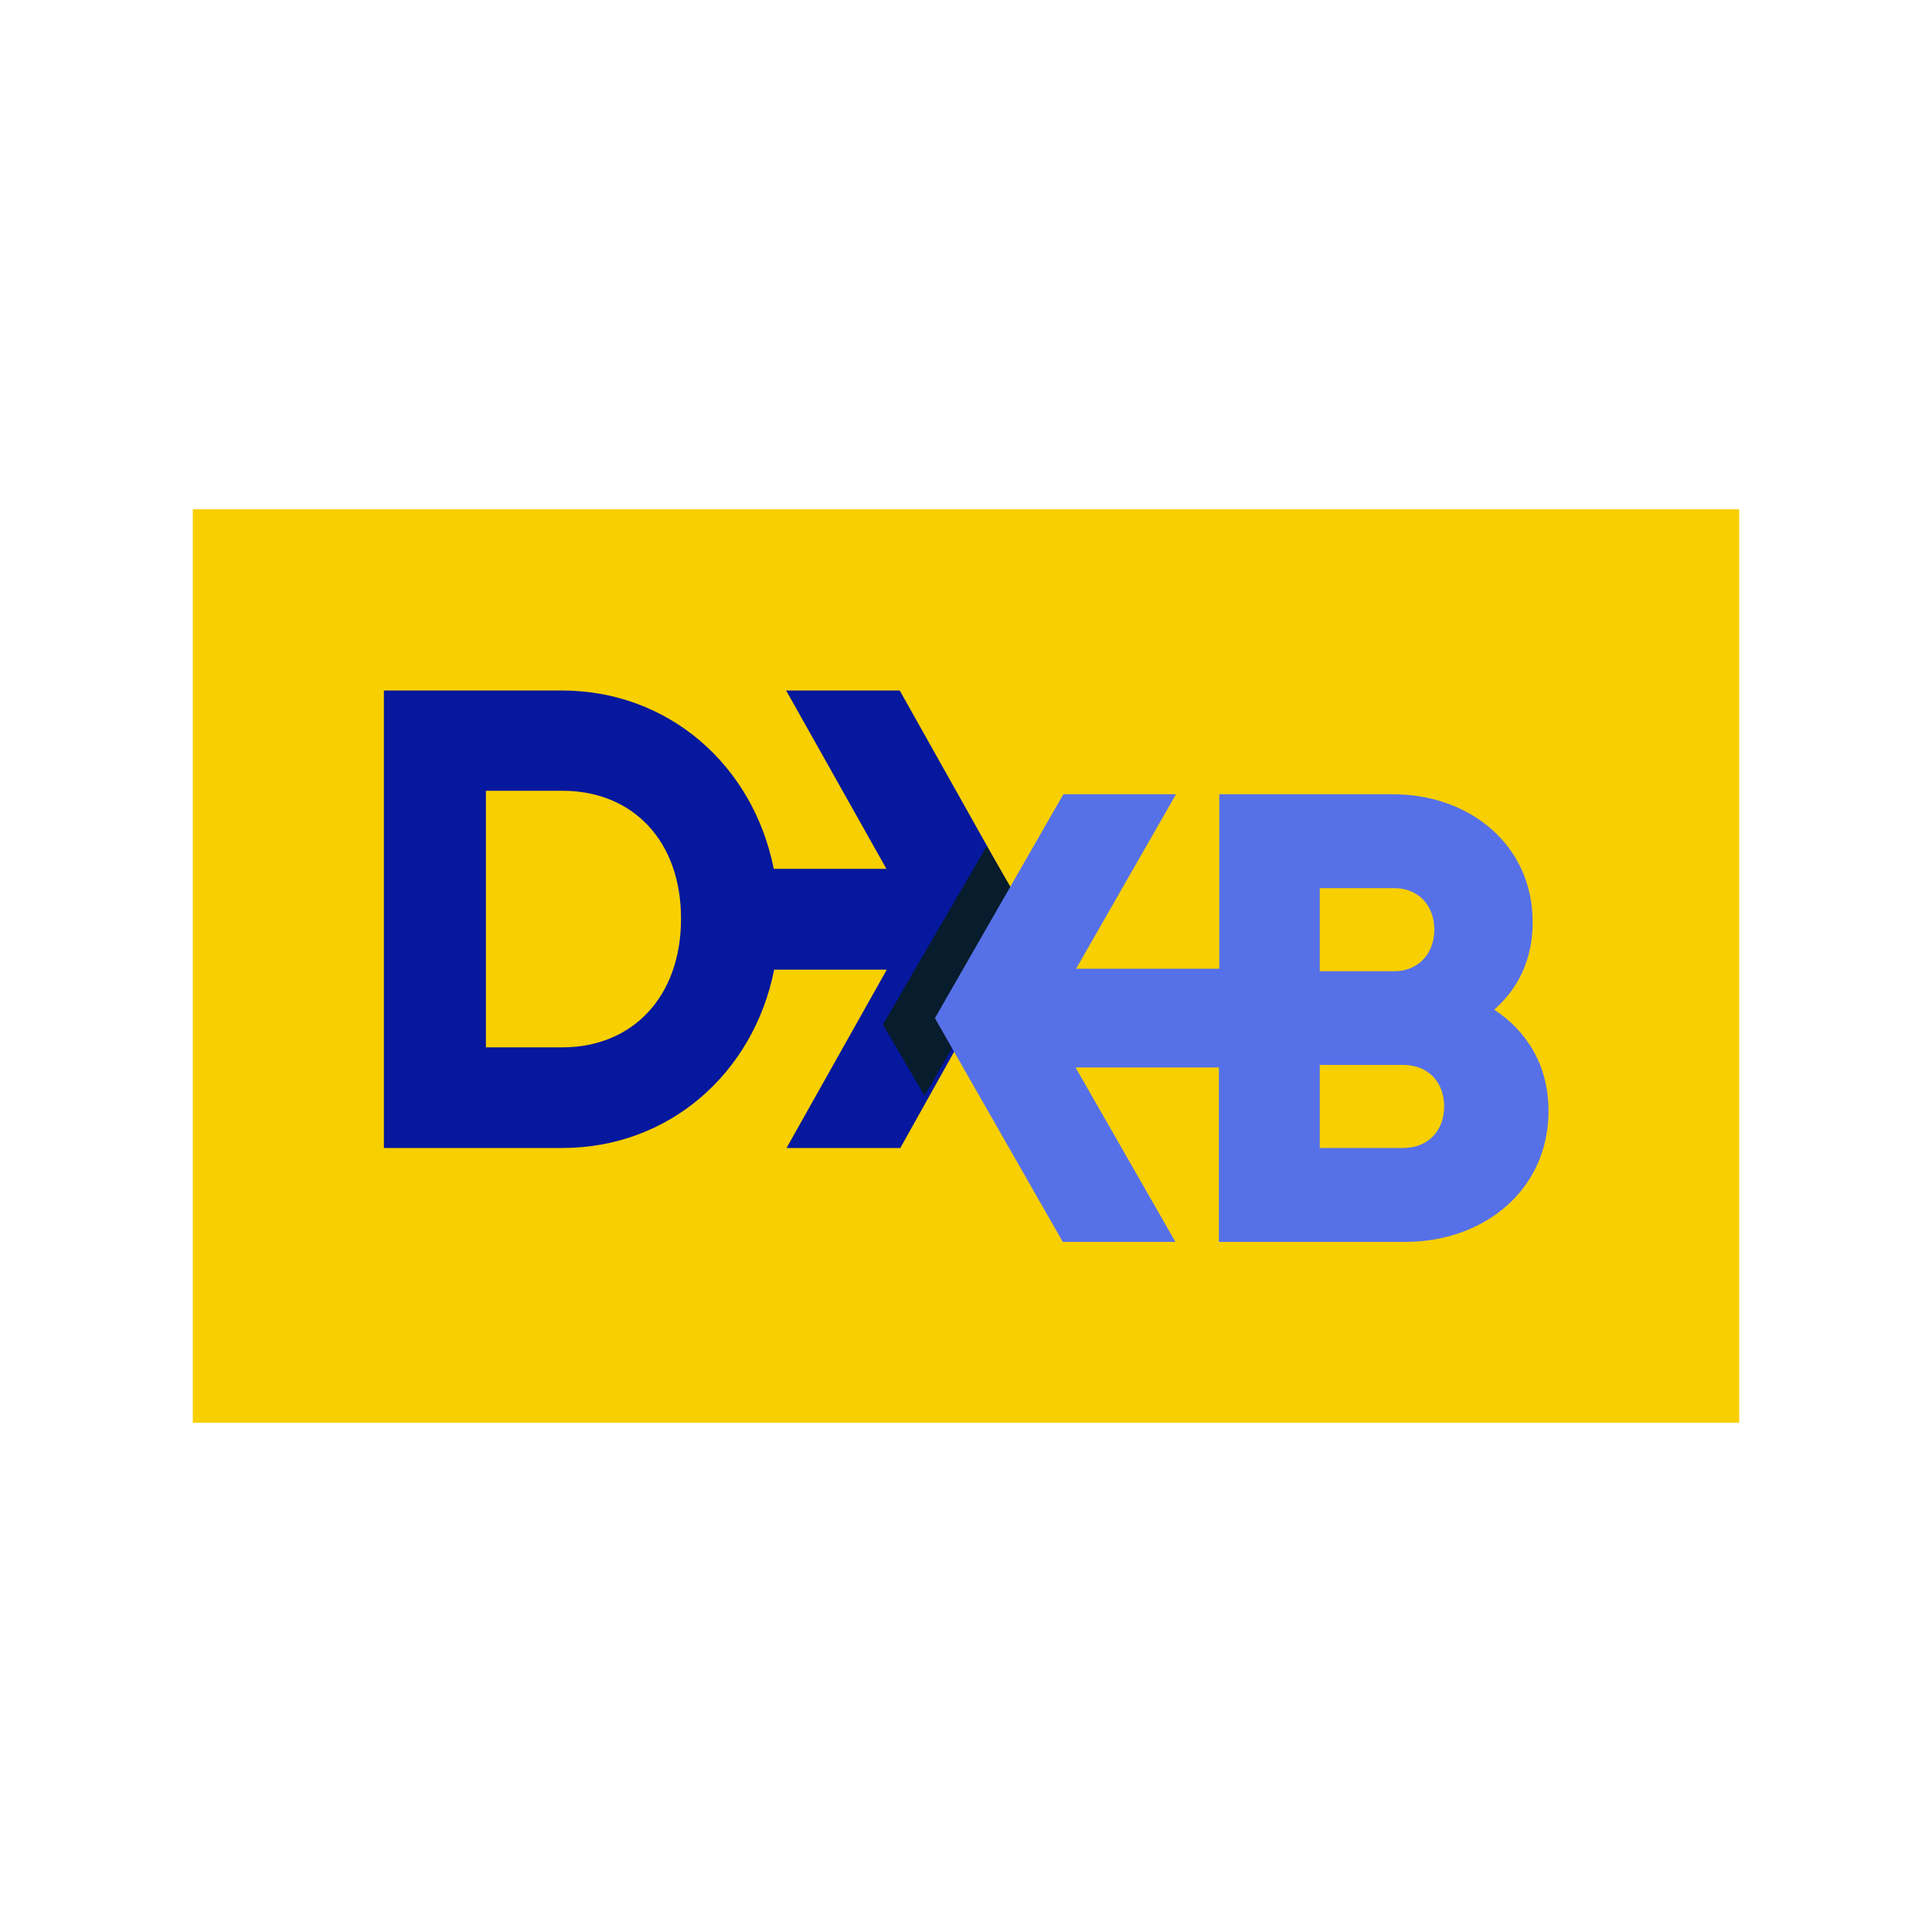
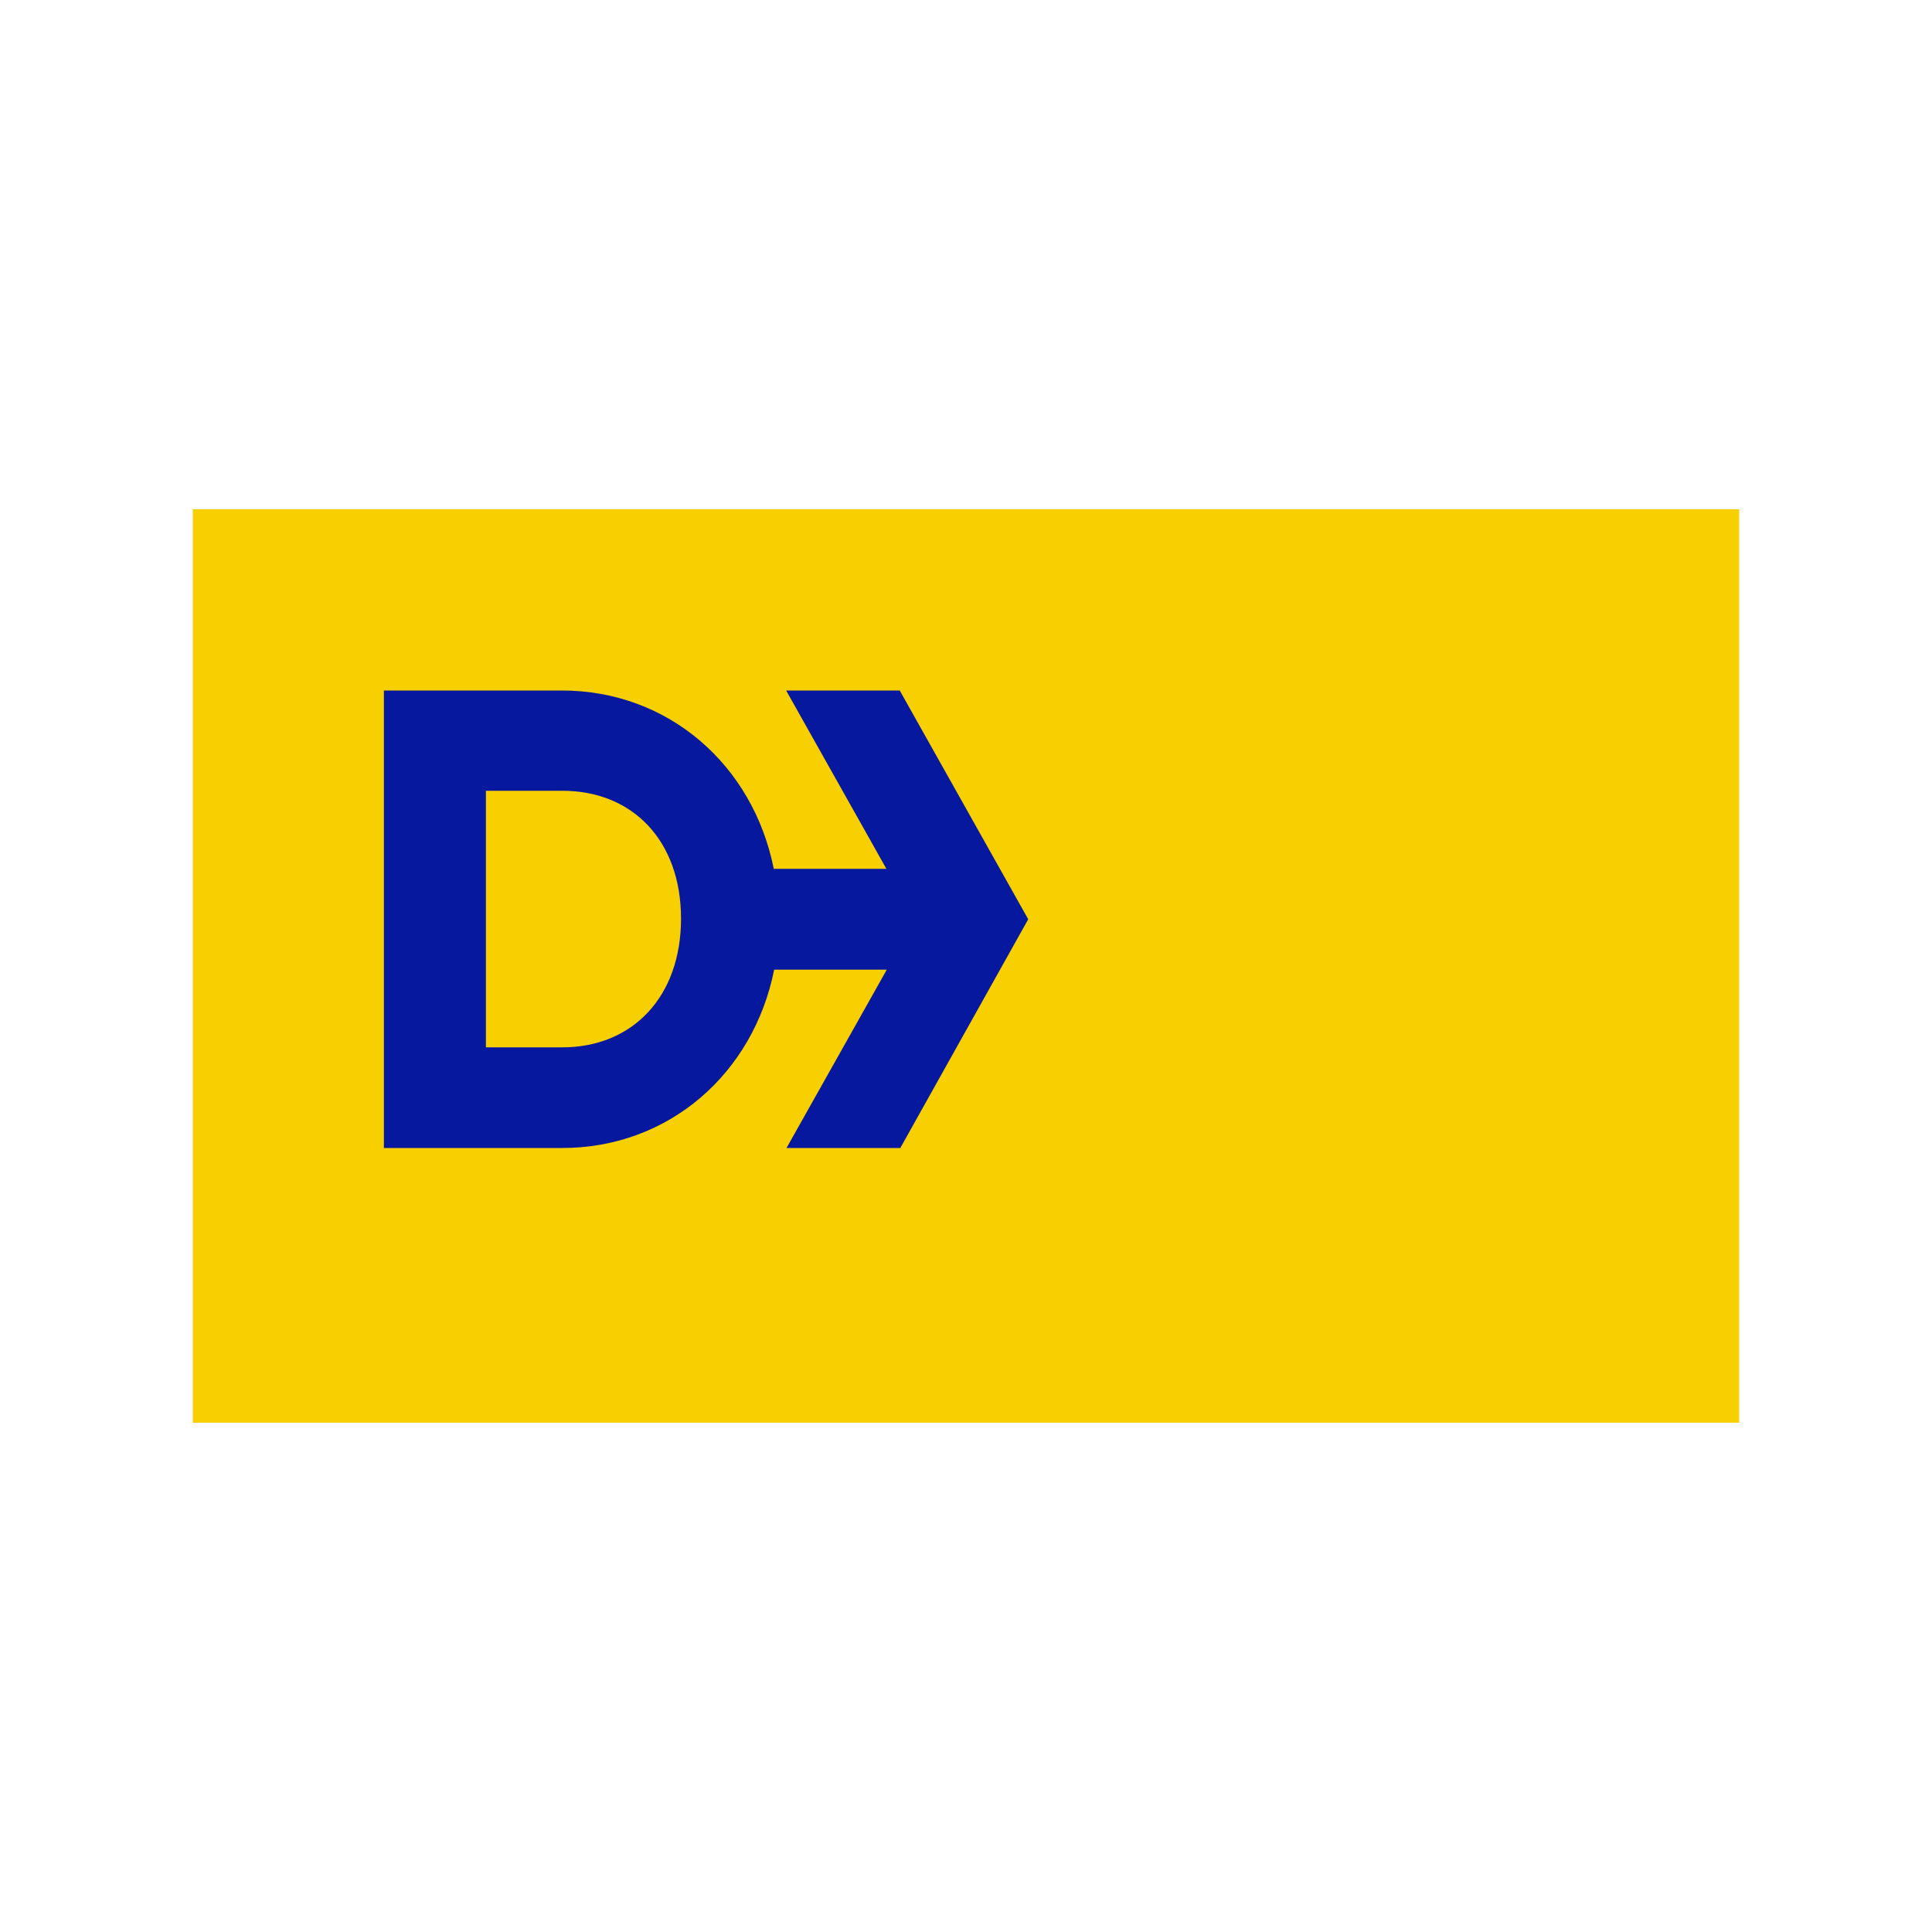
<svg xmlns="http://www.w3.org/2000/svg" version="1.1" id="Layer_1" x="0px" y="0px" viewBox="0 0 1000 1000" style="enable-background:new 0 0 1000 1000;" xml:space="preserve">
  <style type="text/css">
	.st0{fill-rule:evenodd;clip-rule:evenodd;fill:#F8CF01;}
	.st1{fill-rule:evenodd;clip-rule:evenodd;fill:#06189D;}
	.st2{fill-rule:evenodd;clip-rule:evenodd;fill:#071C2C;}
	.st3{fill-rule:evenodd;clip-rule:evenodd;fill:#5671E8;}
</style>
  <g>
    <rect x="99.8" y="263.6" class="st0" width="800.4" height="472.8" />
    <g>
      <path class="st1" d="M465.7,357.4h-58.8l51.9,92.3h-58.3c-10.7-53.7-54.5-92.3-109.7-92.3h-92.1v236.8H291    c55.2,0,99-38.6,109.7-92.3H459l-51.9,92.3H466l66.2-118.4L465.7,357.4z M291.1,542.1h-39.6V409.3h39.6    c36.3,0,61.4,25.8,61.4,66.2S327.4,542.1,291.1,542.1z" />
-       <path class="st2" d="M510.7,438L457,530.3l21.5,36.8l53.7-92.3l0,0L510.7,438z" />
-       <path class="st3" d="M773.4,522.6c12.5-11,19.9-26.1,19.9-45.3c0-39.9-32.5-66.2-72.4-66.2h-89.8v90.3H557l51.7-90.3h-58.3    L483.9,527l66.2,115.8h58.3l-51.7-90.3h74.2v90.3h96.4c40.9,0,74.2-26.9,74.2-67.8C801.5,551.3,790.2,533.6,773.4,522.6z     M683.1,459.7h38.6c12.5,0,20.7,9,20.7,21.5s-8.4,21.5-20.7,21.5h-38.6V459.7z M726.3,594.2h-43.2v-43h43.2c13,0,21.2,9,21.2,21.5    C747.5,585.3,739.1,594.2,726.3,594.2z" />
    </g>
  </g>
</svg>